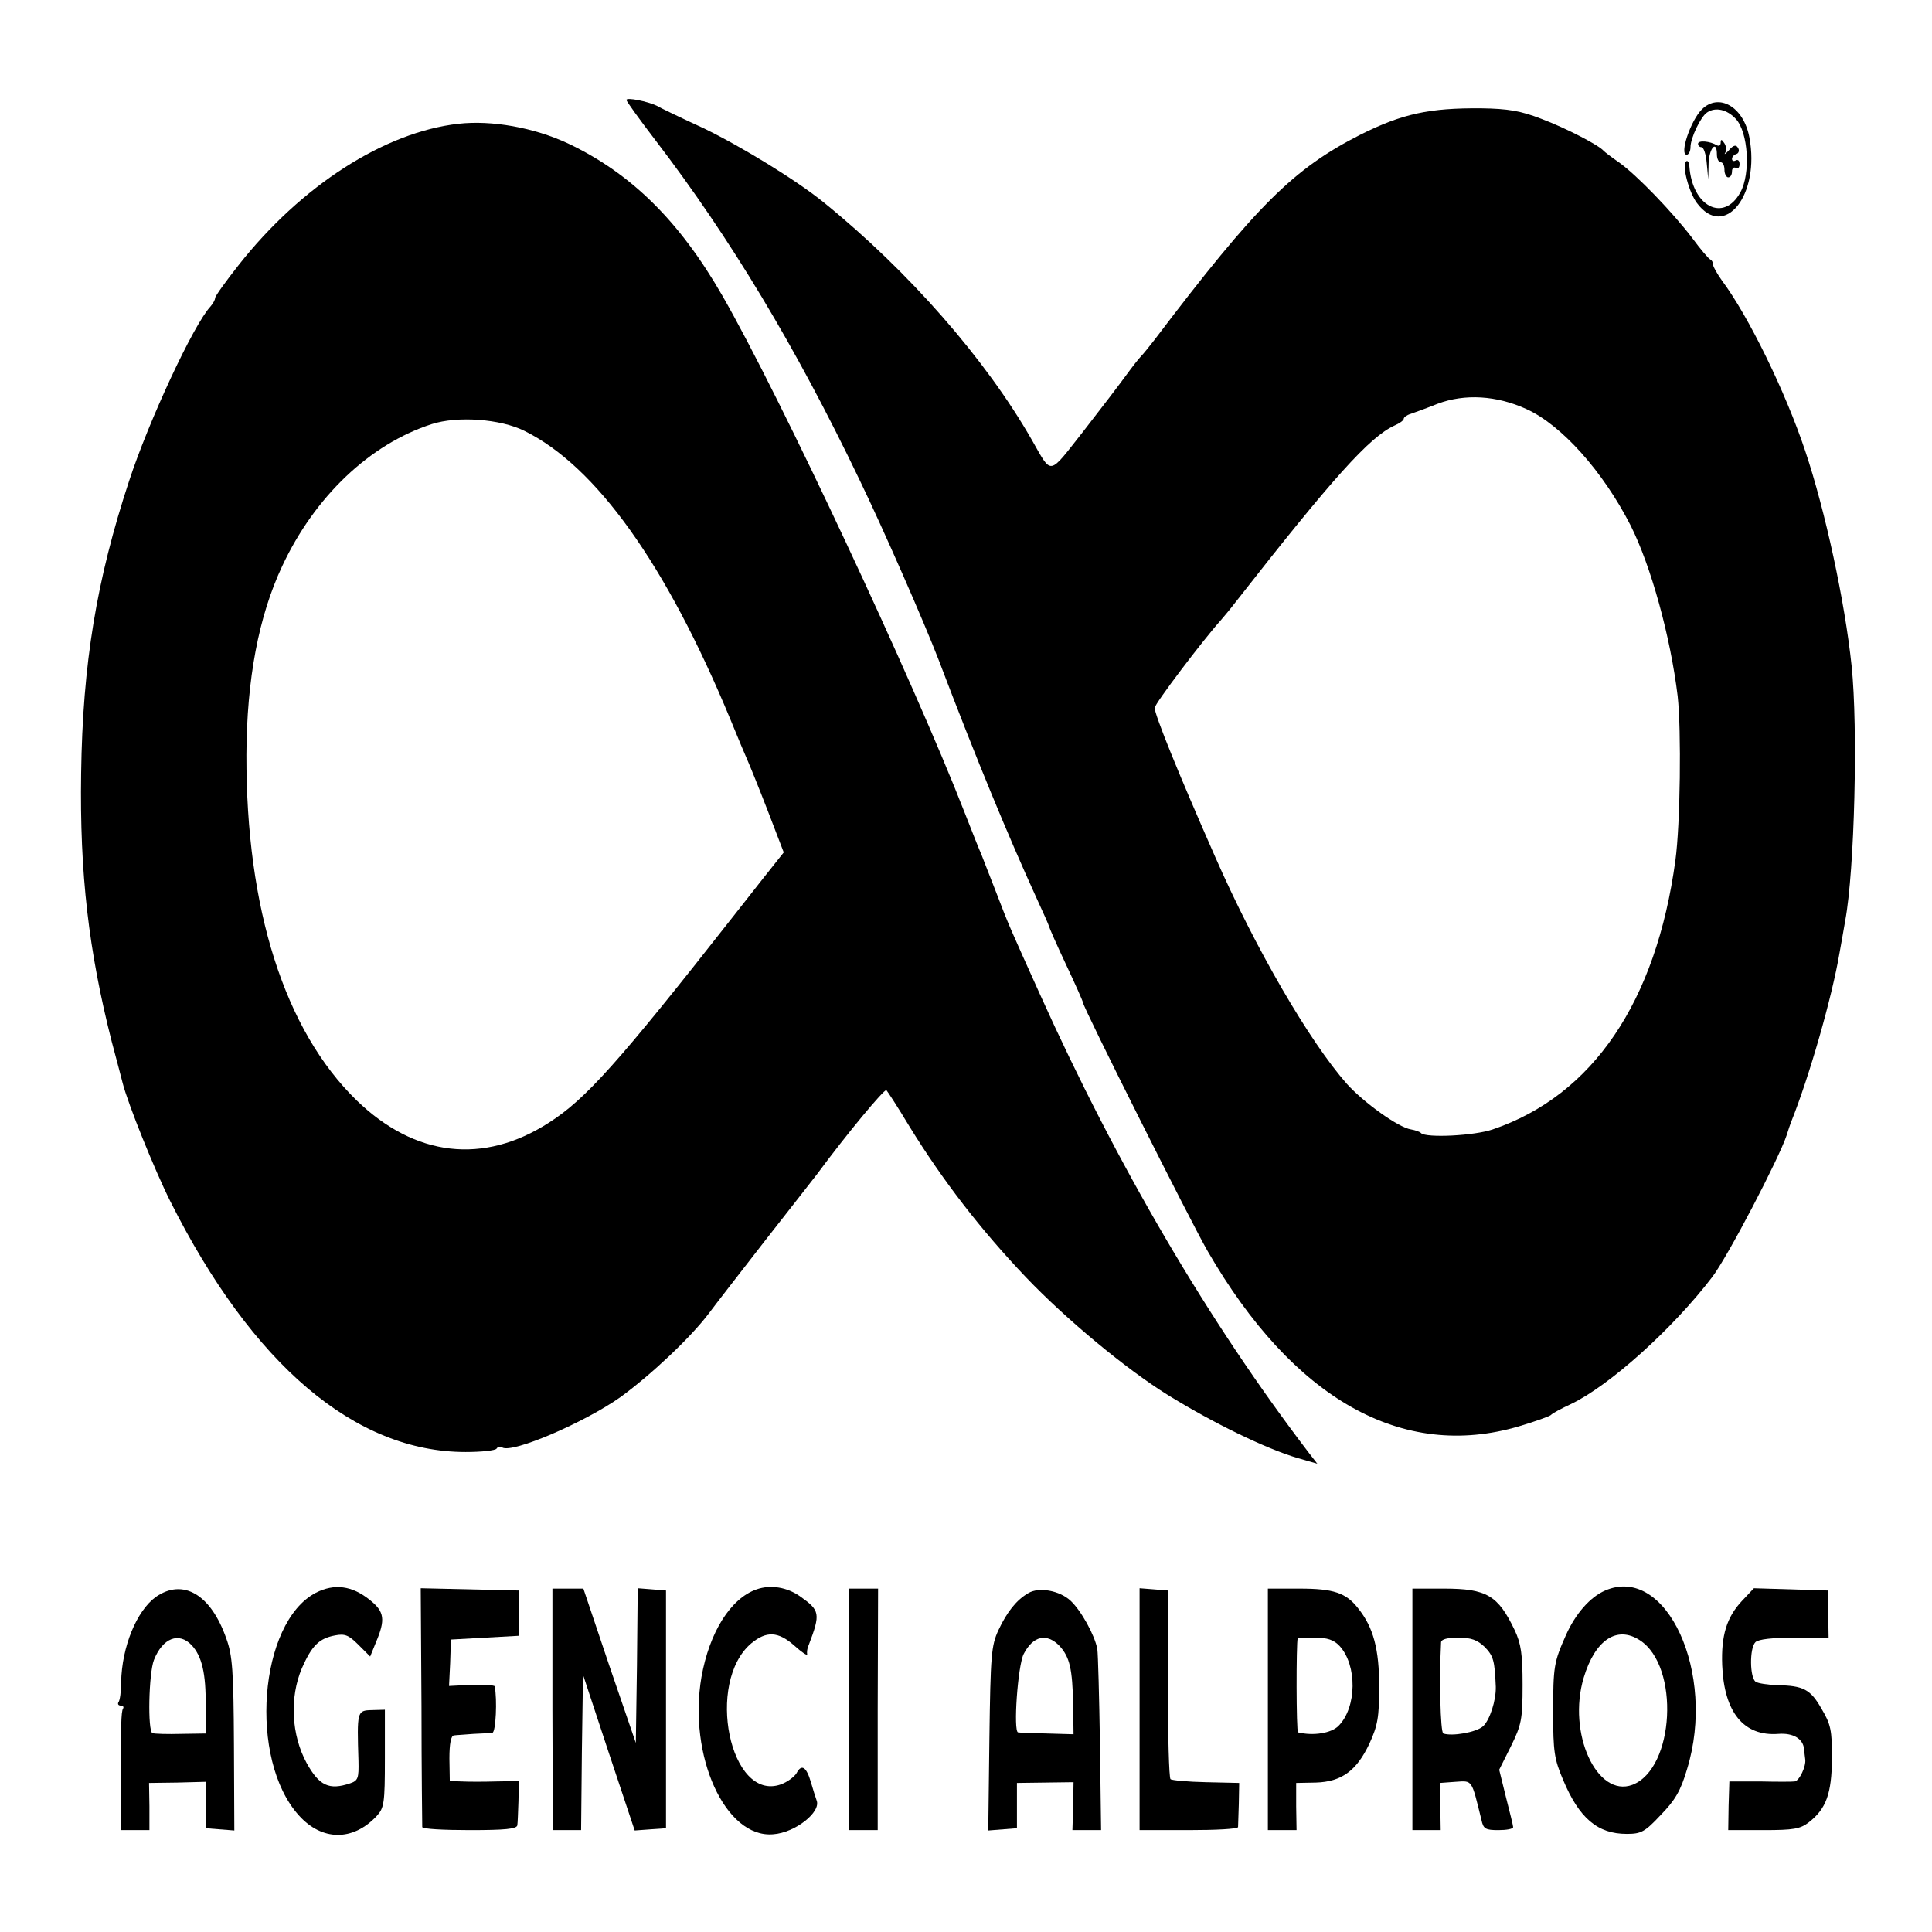
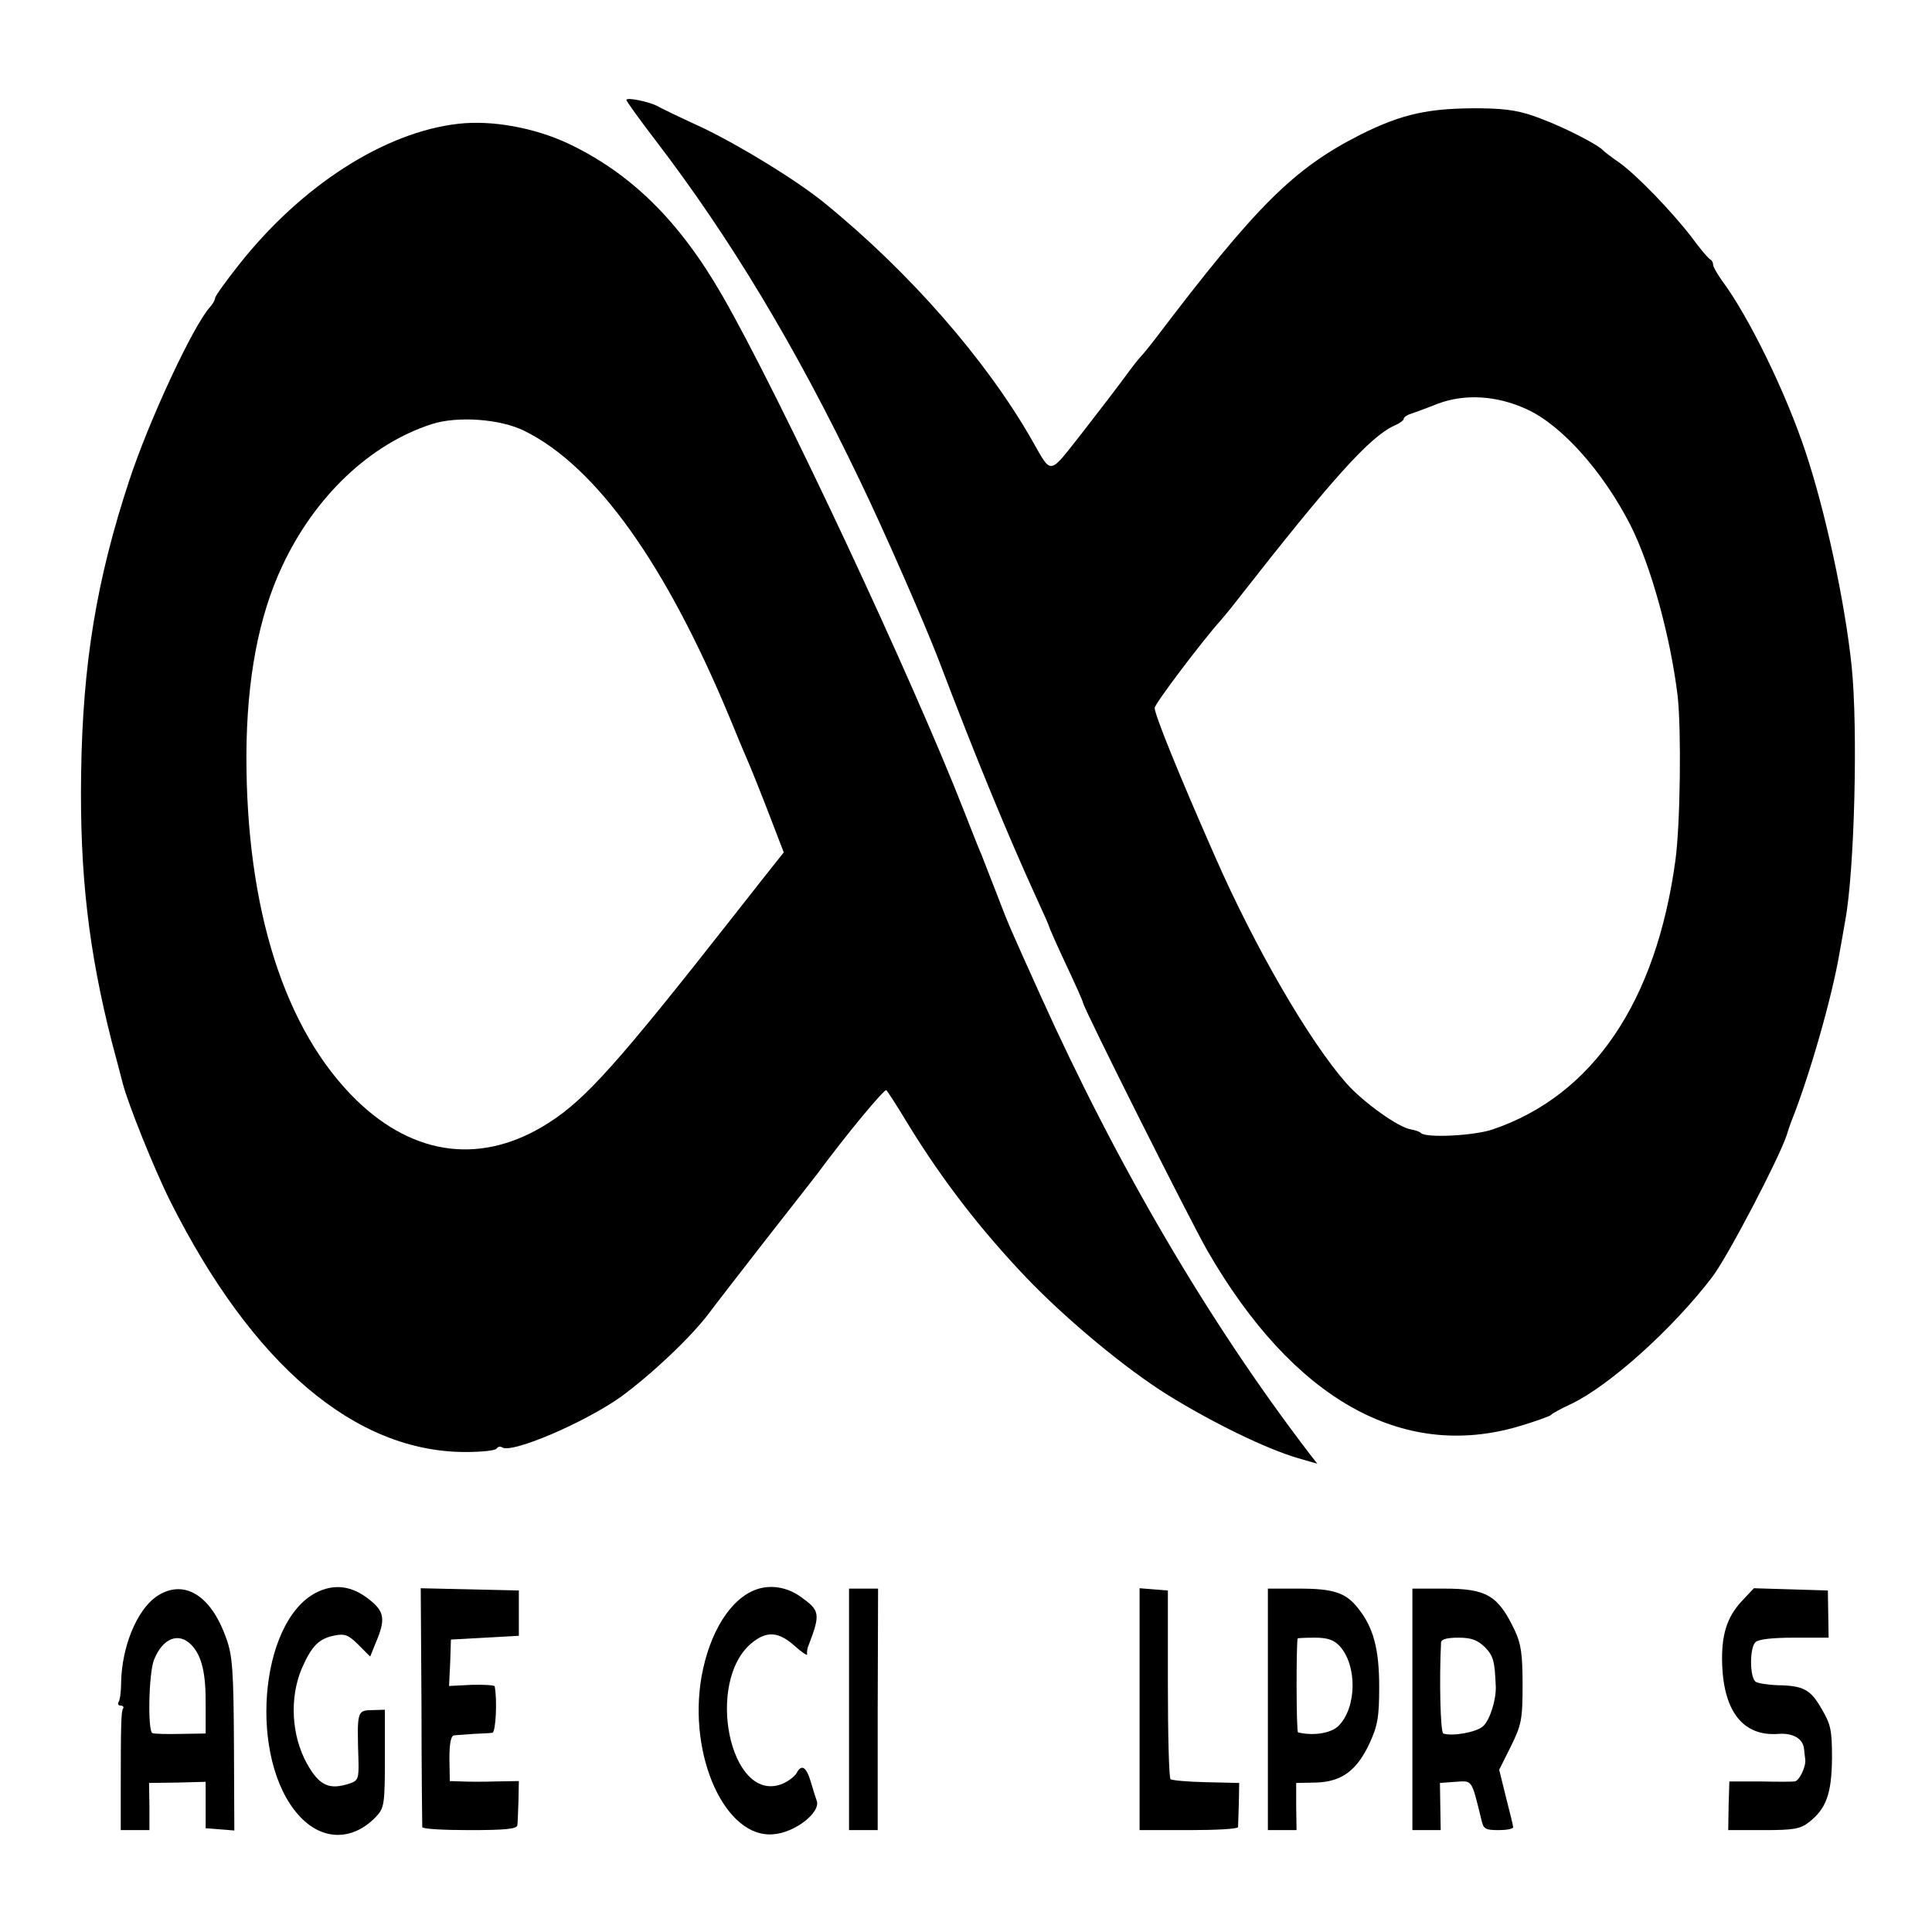
<svg xmlns="http://www.w3.org/2000/svg" version="1.0" width="512pt" height="512pt" viewBox="0 0 512 512" preserveAspectRatio="xMidYMid meet">
  <g transform="translate(0,512) scale(0.1,-0.1)" fill="#000000" stroke="none">
    <path d="M1660 4855 c0 -3 35 -52 78 -108 196 -256 371 -546 540 -899 63 -130 172 -379 210 -478 101 -266 185 -468 258 -628 19 -41 34 -75 34 -77 0 -2 20 -48 45 -101 25 -53 45 -98 45 -101 0 -12 284 -578 330 -658 227 -393 516 -556 825 -465 44 13 82 27 85 30 3 4 27 17 53 29 103 49 271 201 374 336 41 53 178 316 198 377 4 13 9 28 11 33 49 122 109 332 129 450 3 17 10 55 15 85 25 134 34 512 17 675 -18 172 -70 412 -123 570 -52 156 -150 357 -221 452 -12 17 -23 36 -23 41 0 6 -3 12 -7 14 -5 2 -27 28 -49 58 -52 68 -147 167 -194 200 -19 13 -37 27 -40 30 -12 15 -101 61 -165 85 -54 21 -88 27 -160 28 -137 1 -208 -14 -320 -70 -177 -90 -275 -187 -545 -543 -14 -18 -30 -38 -36 -44 -6 -6 -24 -29 -40 -51 -16 -22 -67 -89 -113 -148 -94 -119 -82 -118 -137 -22 -122 213 -325 445 -549 627 -72 59 -219 149 -320 198 -61 28 -117 55 -125 60 -23 11 -80 23 -80 15z m2385 -819 c93 -42 203 -165 276 -308 54 -107 106 -295 125 -453 10 -91 7 -340 -6 -435 -51 -375 -219 -623 -484 -713 -49 -17 -176 -23 -190 -10 -3 4 -16 8 -27 10 -33 5 -125 71 -170 121 -98 111 -242 358 -349 602 -97 220 -160 376 -160 394 0 11 129 181 175 232 5 6 24 28 40 49 258 330 355 437 420 467 14 6 25 14 25 18 0 4 8 10 18 13 9 3 42 15 72 27 72 27 156 22 235 -14z" />
-     <path d="M4510 4830 c-30 -30 -60 -120 -40 -120 5 0 10 9 10 20 0 24 27 81 44 92 22 15 53 8 76 -17 33 -35 40 -145 12 -195 -44 -80 -127 -38 -135 69 -1 12 -5 17 -9 13 -11 -11 8 -82 29 -110 73 -98 168 21 139 174 -15 81 -81 119 -126 74z" />
    <path d="M1215 4792 c-196 -22 -417 -164 -583 -375 -34 -43 -62 -82 -62 -87 0 -5 -6 -15 -12 -22 -45 -48 -164 -304 -216 -463 -86 -261 -123 -484 -127 -775 -4 -266 20 -470 81 -710 14 -52 27 -102 29 -110 14 -55 84 -229 126 -313 218 -434 490 -665 783 -665 42 0 79 4 82 9 3 5 10 7 15 3 27 -16 218 66 314 134 82 60 186 158 234 222 14 19 80 104 146 189 66 84 129 165 140 179 79 107 178 226 184 223 3 -3 31 -46 61 -96 88 -143 189 -274 309 -400 107 -112 265 -243 376 -312 118 -73 259 -142 344 -167 l52 -15 -21 27 c-267 349 -510 764 -714 1217 -82 182 -82 181 -116 270 -17 44 -35 89 -39 100 -5 11 -25 61 -44 110 -137 352 -490 1106 -643 1372 -114 198 -242 324 -409 403 -90 42 -202 62 -290 52z m175 -814 c190 -94 375 -353 545 -763 20 -49 41 -99 46 -110 5 -11 29 -70 53 -132 l43 -112 -54 -68 c-29 -37 -66 -84 -81 -103 -303 -386 -390 -483 -487 -545 -174 -112 -355 -91 -510 59 -191 186 -293 508 -292 916 1 199 32 366 95 500 86 184 232 323 396 376 68 22 182 14 246 -18z" />
-     <path d="M4500 4739 c0 -5 4 -9 9 -9 6 0 12 -19 14 -42 l4 -43 1 43 c2 41 22 62 22 22 0 -11 5 -20 10 -20 6 0 10 -9 10 -20 0 -11 5 -20 10 -20 6 0 10 7 10 16 0 8 5 12 10 9 6 -3 10 1 10 10 0 9 -4 13 -10 10 -5 -3 -10 -2 -10 4 0 5 5 11 12 13 6 2 8 10 4 16 -5 9 -12 8 -24 -6 -9 -10 -14 -13 -10 -7 4 6 3 17 -2 25 -7 11 -10 12 -10 2 0 -7 -4 -10 -10 -7 -18 11 -50 14 -50 4z" />
    <path d="M837 899 c-151 -79 -179 -442 -45 -590 61 -68 143 -69 206 -2 20 22 22 33 22 153 l0 129 -35 -1 c-39 -1 -39 -3 -35 -135 1 -45 -1 -52 -22 -59 -56 -19 -82 -6 -115 53 -41 75 -46 174 -13 252 26 59 45 79 88 87 26 5 36 1 62 -25 l31 -31 15 37 c26 61 23 82 -16 113 -47 38 -94 44 -143 19z" />
    <path d="M2005 908 c-69 -24 -125 -114 -146 -232 -36 -209 63 -428 190 -417 58 4 128 59 115 90 -3 9 -10 30 -15 48 -12 41 -25 49 -38 24 -6 -10 -25 -24 -42 -30 -135 -47 -200 271 -78 374 40 33 71 32 114 -6 20 -18 35 -28 34 -23 -1 5 0 16 4 24 32 84 30 92 -22 129 -35 25 -79 32 -116 19z" />
-     <path d="M4254 905 c-40 -17 -79 -62 -104 -118 -32 -72 -34 -83 -34 -207 0 -101 3 -122 26 -176 43 -103 92 -144 169 -144 38 0 48 5 90 50 38 39 53 64 70 122 78 254 -55 543 -217 473z m92 -132 c106 -69 92 -340 -20 -383 -94 -35 -173 137 -129 284 30 100 88 139 149 99z" />
    <path d="M413 888 c-51 -37 -90 -132 -92 -226 0 -24 -3 -48 -7 -53 -3 -5 0 -9 6 -9 6 0 9 -4 6 -8 -5 -9 -6 -42 -6 -224 l0 -98 38 0 38 0 0 63 -1 62 75 1 75 2 0 -62 0 -61 38 -3 38 -3 -1 228 c-1 195 -4 236 -20 280 -41 118 -115 161 -187 111z m95 -128 c27 -29 38 -75 37 -160 l0 -74 -65 -1 c-36 -1 -70 0 -76 2 -13 5 -10 158 4 194 23 58 66 75 100 39z" />
    <path d="M1117 598 c0 -172 2 -316 2 -320 1 -5 57 -8 126 -8 93 0 125 3 126 13 1 6 2 36 3 64 l1 53 -60 -1 c-33 -1 -74 -1 -92 0 l-31 1 -1 60 c0 39 4 60 12 61 7 1 30 2 52 4 22 1 45 2 50 3 9 2 13 88 6 123 0 3 -28 5 -61 4 l-60 -3 3 61 2 62 90 5 90 5 0 60 0 60 -130 3 -130 3 2 -313z" />
-     <path d="M1464 590 l1 -320 37 0 38 0 2 206 3 206 68 -206 69 -207 41 3 42 3 0 315 0 315 -37 3 -38 3 -2 -205 -3 -205 -70 204 -69 205 -41 0 -41 0 0 -320z" />
    <path d="M2250 590 l0 -320 38 0 38 0 0 320 1 320 -39 0 -38 0 0 -320z" />
-     <path d="M2725 898 c-31 -18 -56 -49 -79 -98 -19 -41 -21 -65 -24 -288 l-3 -243 38 3 38 3 0 60 0 60 75 1 75 1 -1 -64 -2 -63 38 0 38 0 -3 228 c-2 125 -5 238 -7 252 -7 37 -43 102 -71 128 -29 27 -84 37 -112 20z m83 -140 c27 -30 34 -60 36 -156 l1 -78 -70 2 c-38 1 -73 2 -77 3 -13 2 -1 177 15 208 25 48 61 56 95 21z" />
    <path d="M3020 591 l0 -321 130 0 c72 0 130 3 131 8 0 4 1 32 2 62 l1 55 -88 2 c-49 1 -91 5 -94 8 -4 3 -7 117 -7 253 l0 247 -37 3 -38 3 0 -320z" />
    <path d="M3360 590 l0 -320 38 0 38 0 -1 63 0 62 52 1 c68 2 108 31 142 103 22 48 26 70 26 151 0 99 -15 157 -56 208 -32 41 -65 52 -155 52 l-84 0 0 -320z m190 168 c47 -51 46 -163 -3 -212 -19 -19 -66 -27 -107 -17 -5 1 -5 237 -1 249 1 1 21 2 46 2 33 0 50 -6 65 -22z" />
    <path d="M3743 590 l0 -320 37 0 38 0 -1 62 -1 63 41 3 c46 3 42 8 69 -101 5 -24 11 -27 45 -27 21 0 39 3 39 8 0 4 -9 40 -19 79 l-18 73 31 62 c28 57 31 71 31 163 0 81 -4 109 -21 145 -44 92 -74 110 -187 110 l-84 0 0 -320z m192 165 c23 -24 26 -36 29 -105 1 -36 -16 -89 -34 -105 -18 -16 -82 -27 -105 -19 -8 3 -11 146 -6 242 1 8 17 12 46 12 34 0 50 -6 70 -25z" />
    <path d="M4616 877 c-40 -43 -55 -91 -52 -170 5 -125 57 -189 149 -182 39 3 66 -13 68 -41 1 -8 2 -20 3 -26 3 -19 -16 -58 -28 -59 -6 -1 -48 -1 -92 0 l-81 0 -2 -64 -1 -65 94 0 c79 0 97 3 120 21 46 36 60 76 61 169 0 75 -3 90 -28 132 -29 51 -48 61 -117 62 -25 1 -51 5 -57 9 -16 10 -17 89 -1 105 8 8 46 12 103 12 l91 0 -1 63 -1 62 -98 3 -98 3 -32 -34z" />
  </g>
</svg>